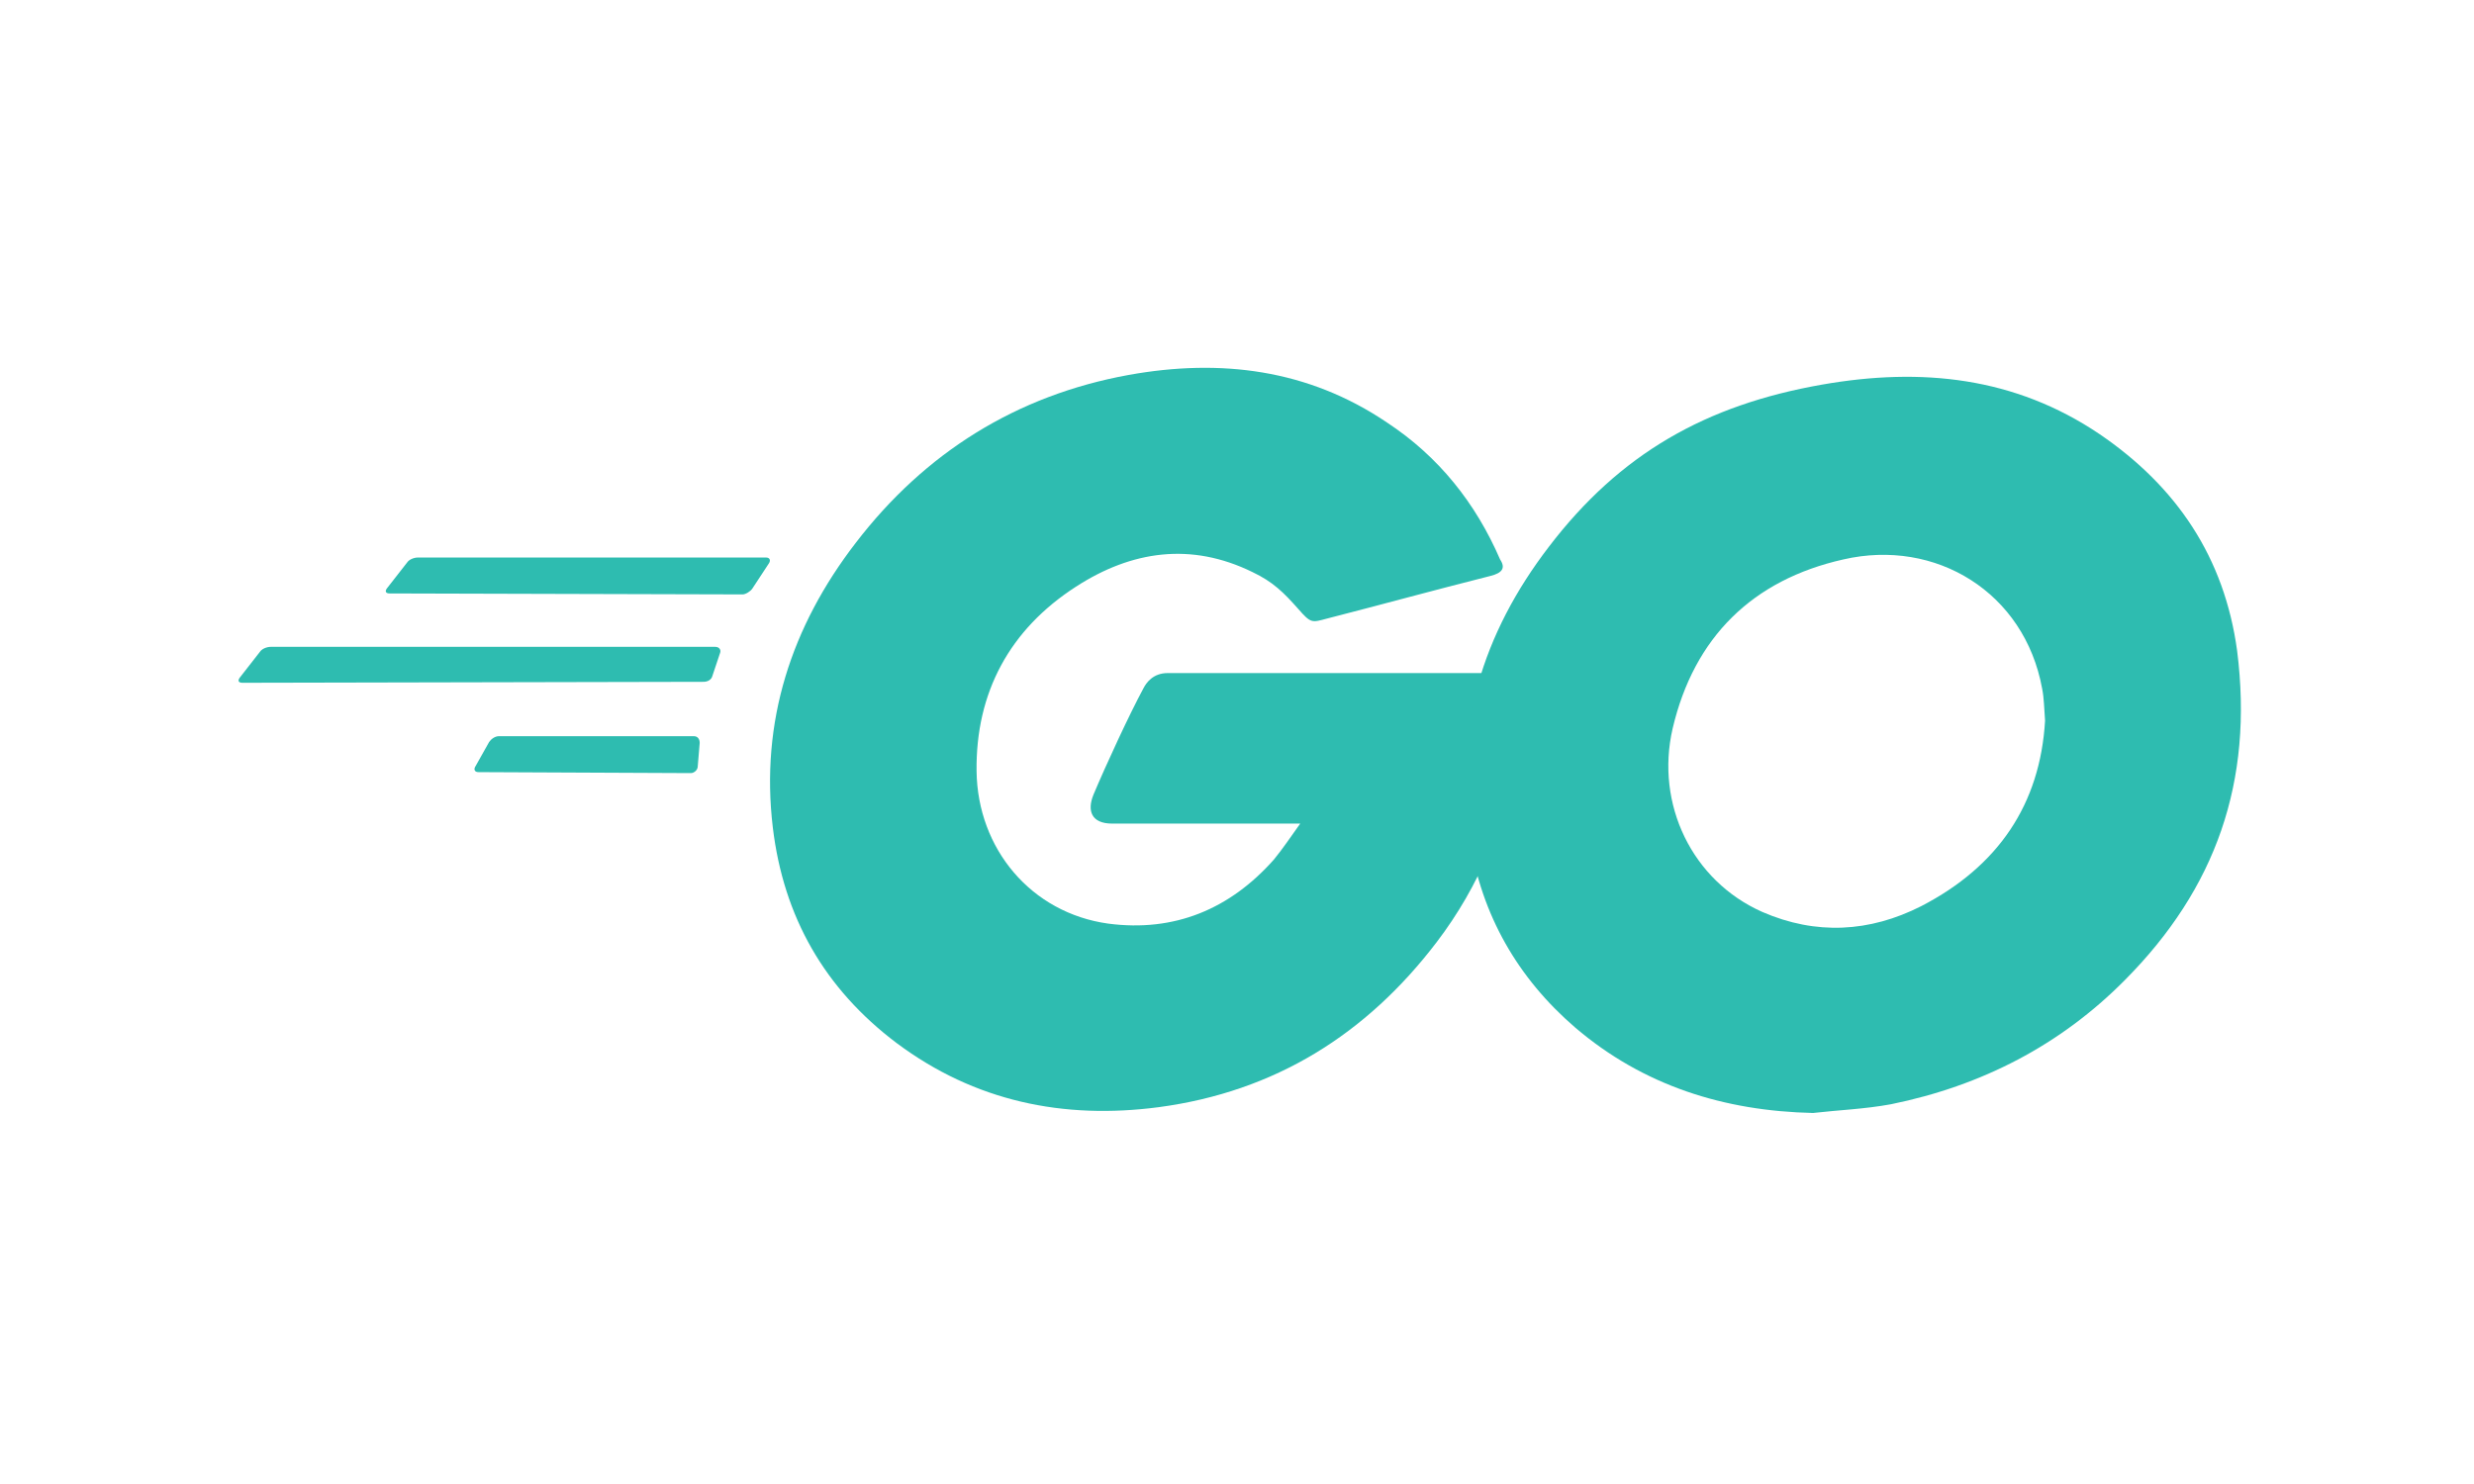
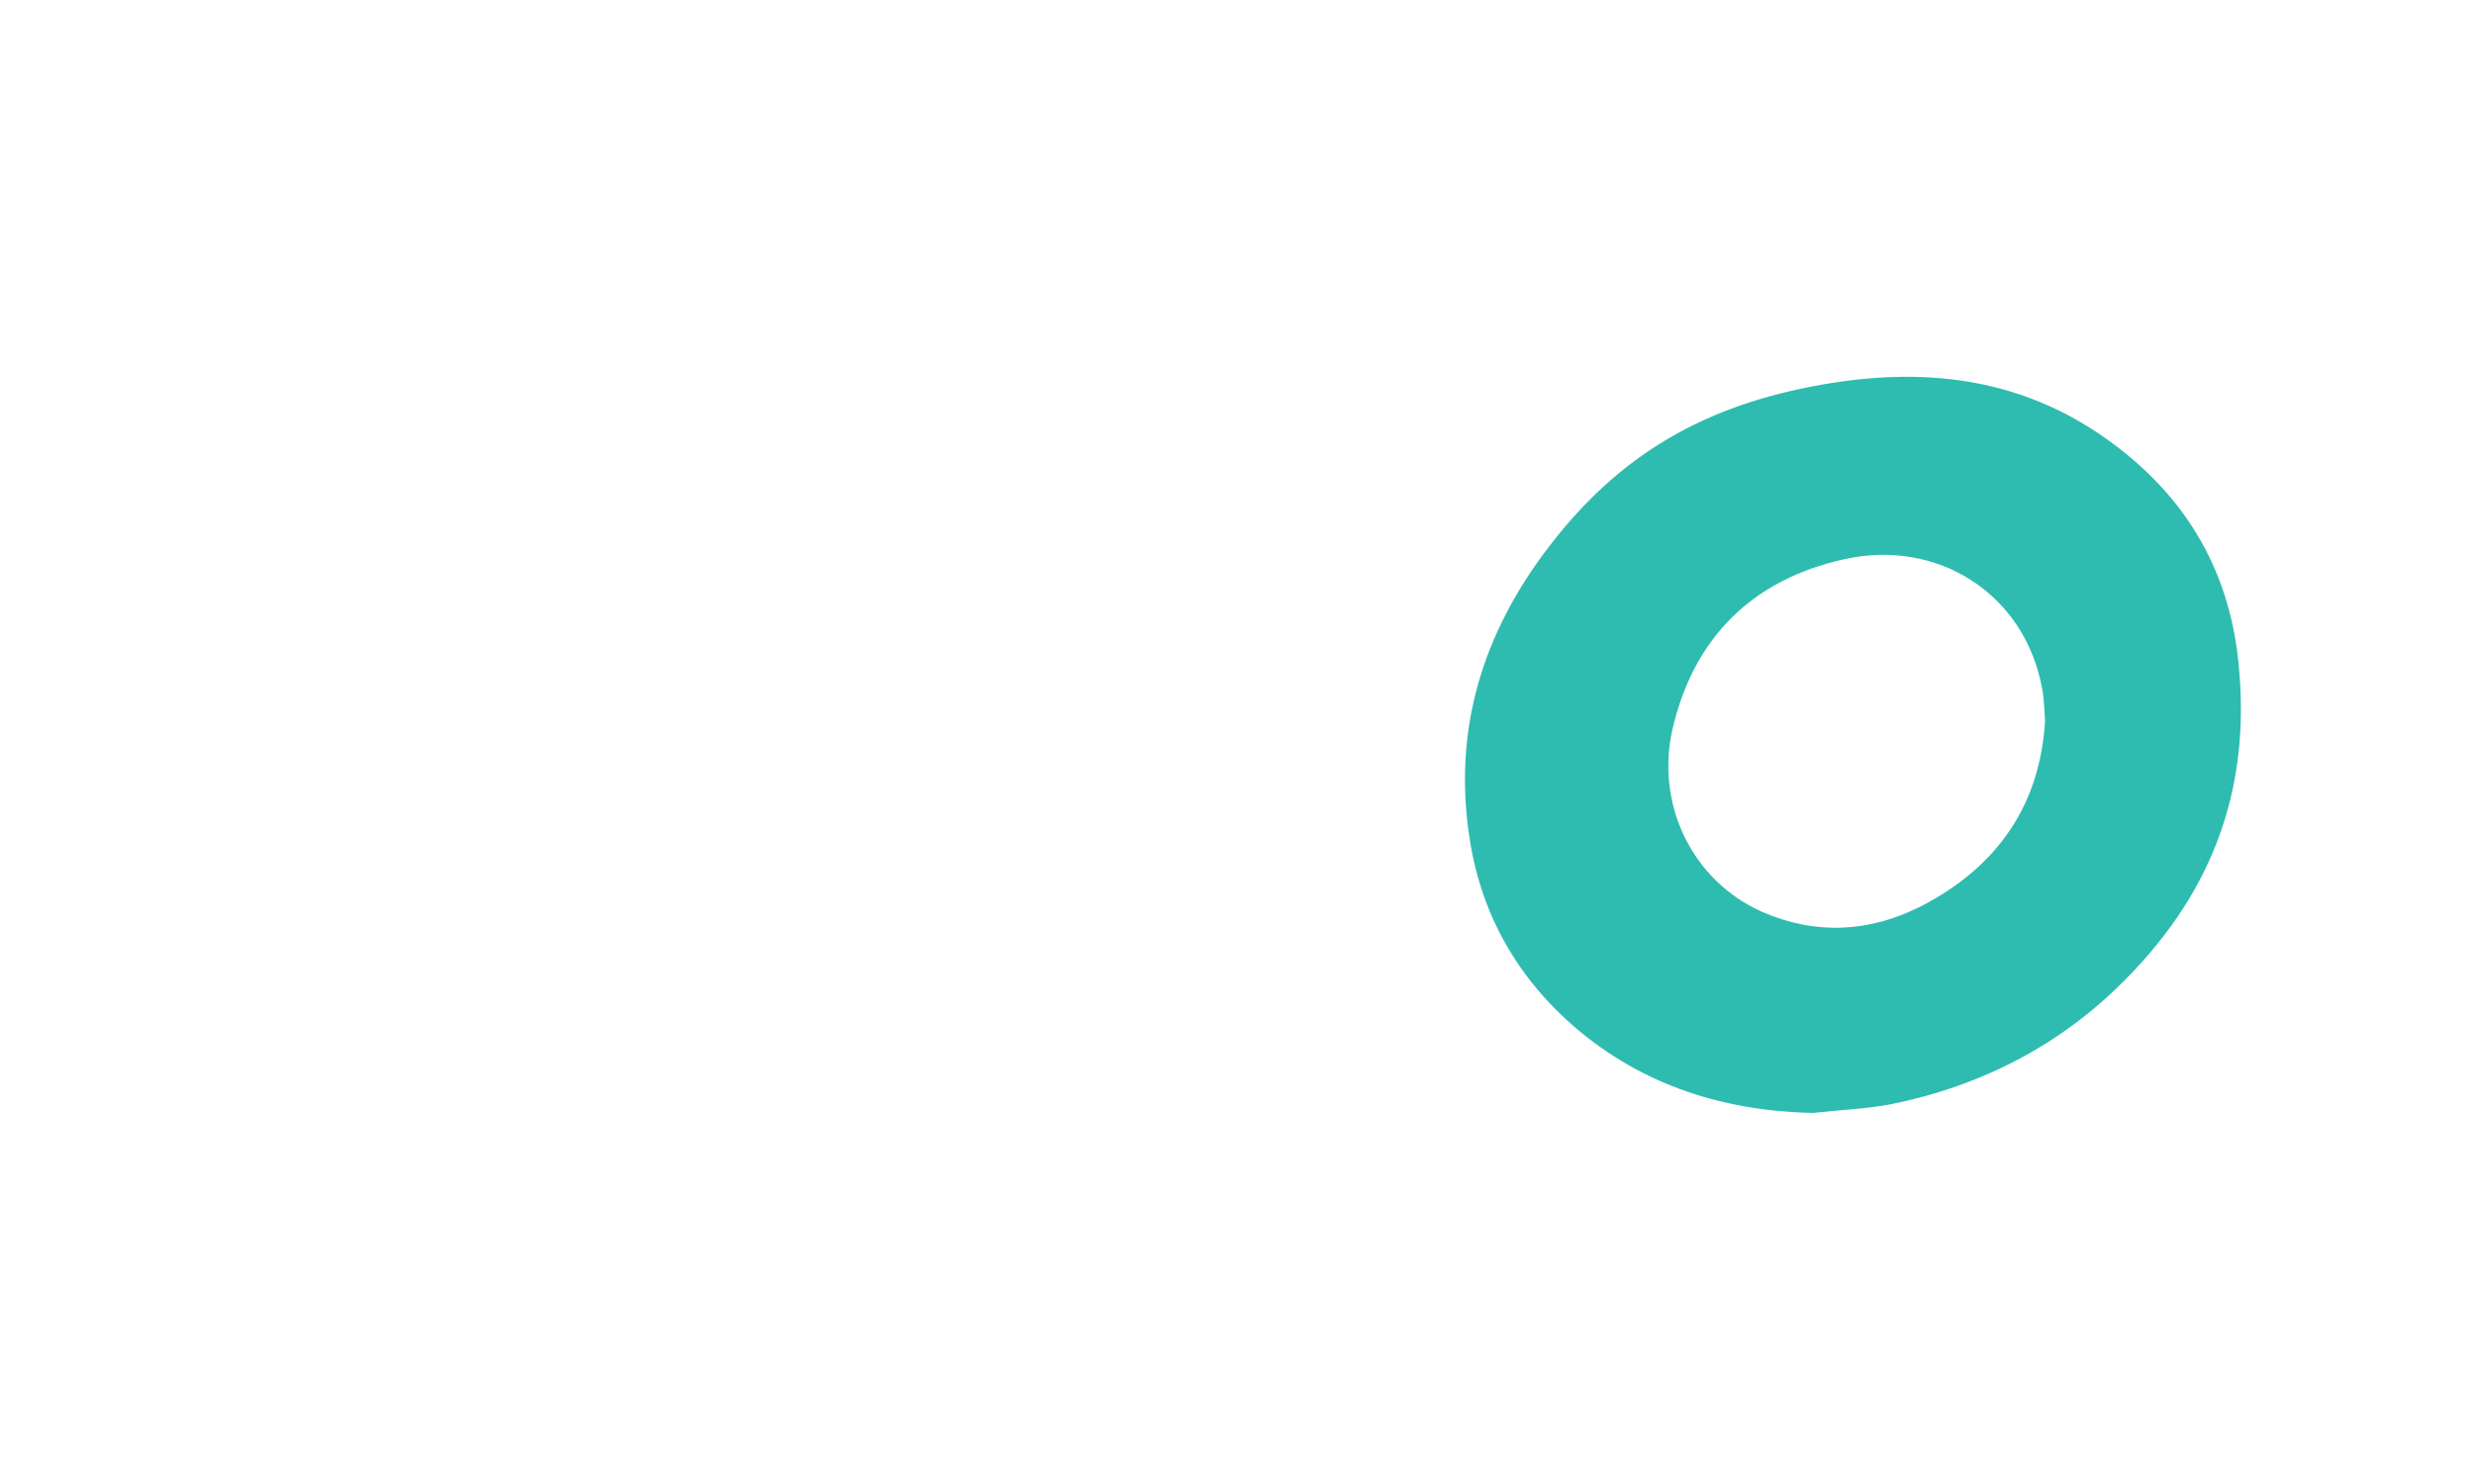
<svg xmlns="http://www.w3.org/2000/svg" width="640" height="384" viewBox="0 0 640 384">
  <title>Go Language New Logo</title>
  <g fill="#2EBCB0">
-     <path d="M100.806 153.559c-1.01 0-1.261-.503-.757-1.256l5.296-6.785c.505-.754 1.766-1.256 2.774-1.256h90.035c1.009 0 1.261.753.757 1.507l-4.288 6.534c-.504.753-1.765 1.507-2.522 1.507l-91.295-.251zm-38.082 23.118c-1.009 0-1.261-.503-.757-1.256l5.296-6.785c.505-.754 1.766-1.257 2.775-1.257H185.04c1.009 0 1.513.754 1.26 1.508l-2.017 6.03c-.252 1.006-1.26 1.509-2.27 1.509l-119.29.25zm61.032 23.118c-1.009 0-1.261-.754-.757-1.508l3.53-6.282c.505-.754 1.514-1.508 2.523-1.508h50.44c1.008 0 1.513.754 1.513 1.76l-.505 6.03c0 1.005-1.008 1.76-1.765 1.76l-54.98-.252zm261.782-50.759c-15.889 4.02-26.733 7.036-42.37 11.056-3.783 1.005-4.035 1.257-7.314-2.513-3.782-4.271-6.557-7.035-11.853-9.548-15.888-7.79-31.272-5.528-45.648 3.769-17.15 11.056-25.976 27.39-25.724 47.744.252 20.102 14.123 36.687 34.047 39.45 17.15 2.262 31.525-3.768 42.874-16.584 2.27-2.764 4.287-5.78 6.809-9.297h-48.674c-5.297 0-6.558-3.267-4.792-7.539 3.278-7.79 9.331-20.856 12.862-27.39.757-1.507 2.522-4.02 6.305-4.02h91.8c-.504 6.785-.504 13.57-1.513 20.354-2.774 18.092-9.584 34.677-20.68 49.251-18.159 23.872-41.865 38.698-71.877 42.718-24.715 3.267-47.665-1.508-67.841-16.584-18.663-14.072-29.255-32.667-32.03-55.785-3.278-27.39 4.792-52.015 21.437-73.626 17.907-23.369 41.613-38.195 70.616-43.471 23.707-4.272 46.404-1.508 66.833 12.312 13.366 8.795 22.95 20.857 29.255 35.431 1.513 2.262.504 3.518-2.522 4.272z" />
    <path d="M469.015 287.995c-22.95-.503-43.882-7.036-61.536-22.113-14.88-12.815-24.211-29.149-27.238-48.497-4.54-28.395 3.279-53.523 20.428-75.888 18.41-24.123 40.604-36.687 70.616-41.964 25.724-4.523 49.935-2.01 71.876 12.816 19.924 13.569 32.282 31.913 35.56 56.036 4.288 33.923-5.548 61.564-29.002 85.184-16.645 16.836-37.074 27.39-60.528 32.164-6.81 1.257-13.619 1.508-20.176 2.262zm60.023-101.518c-.252-3.267-.252-5.78-.756-8.292-4.54-24.877-27.49-38.95-51.449-33.42-23.454 5.276-38.586 20.102-44.134 43.722-4.54 19.6 5.044 39.451 23.202 47.492 13.87 6.031 27.742 5.277 41.108-1.507 19.924-10.303 30.768-26.385 32.03-47.995z" />
  </g>
</svg>